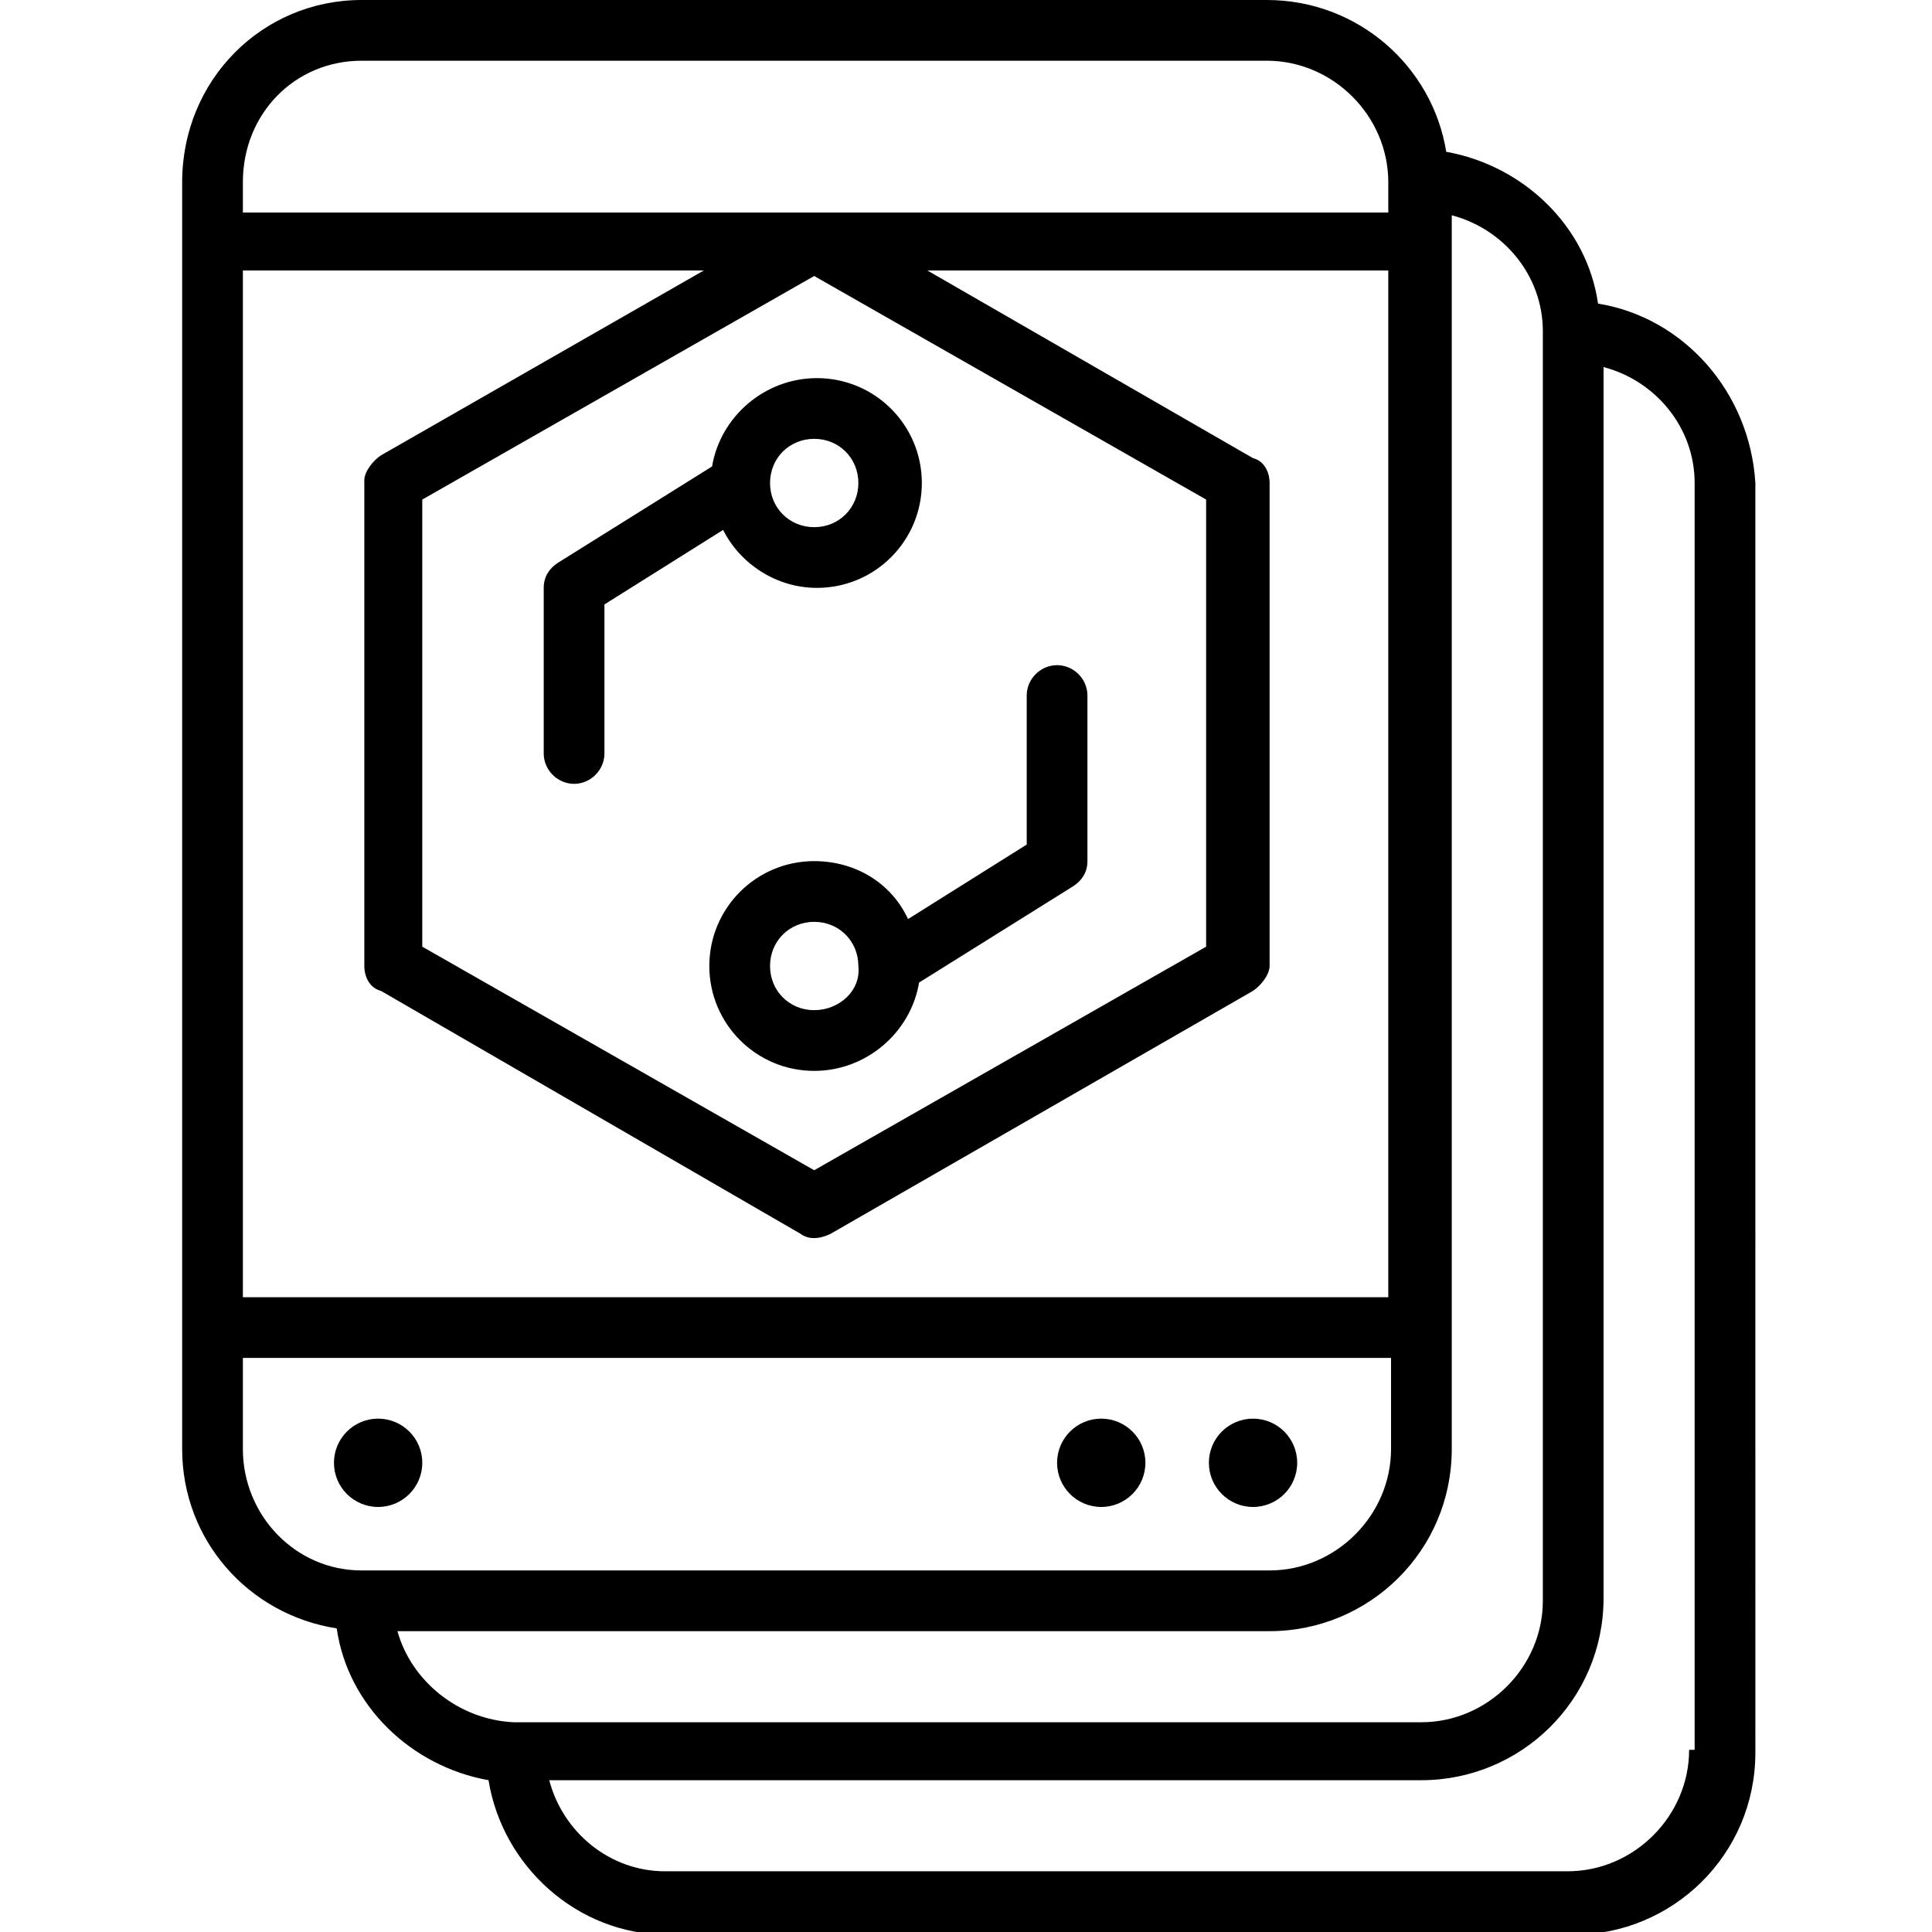
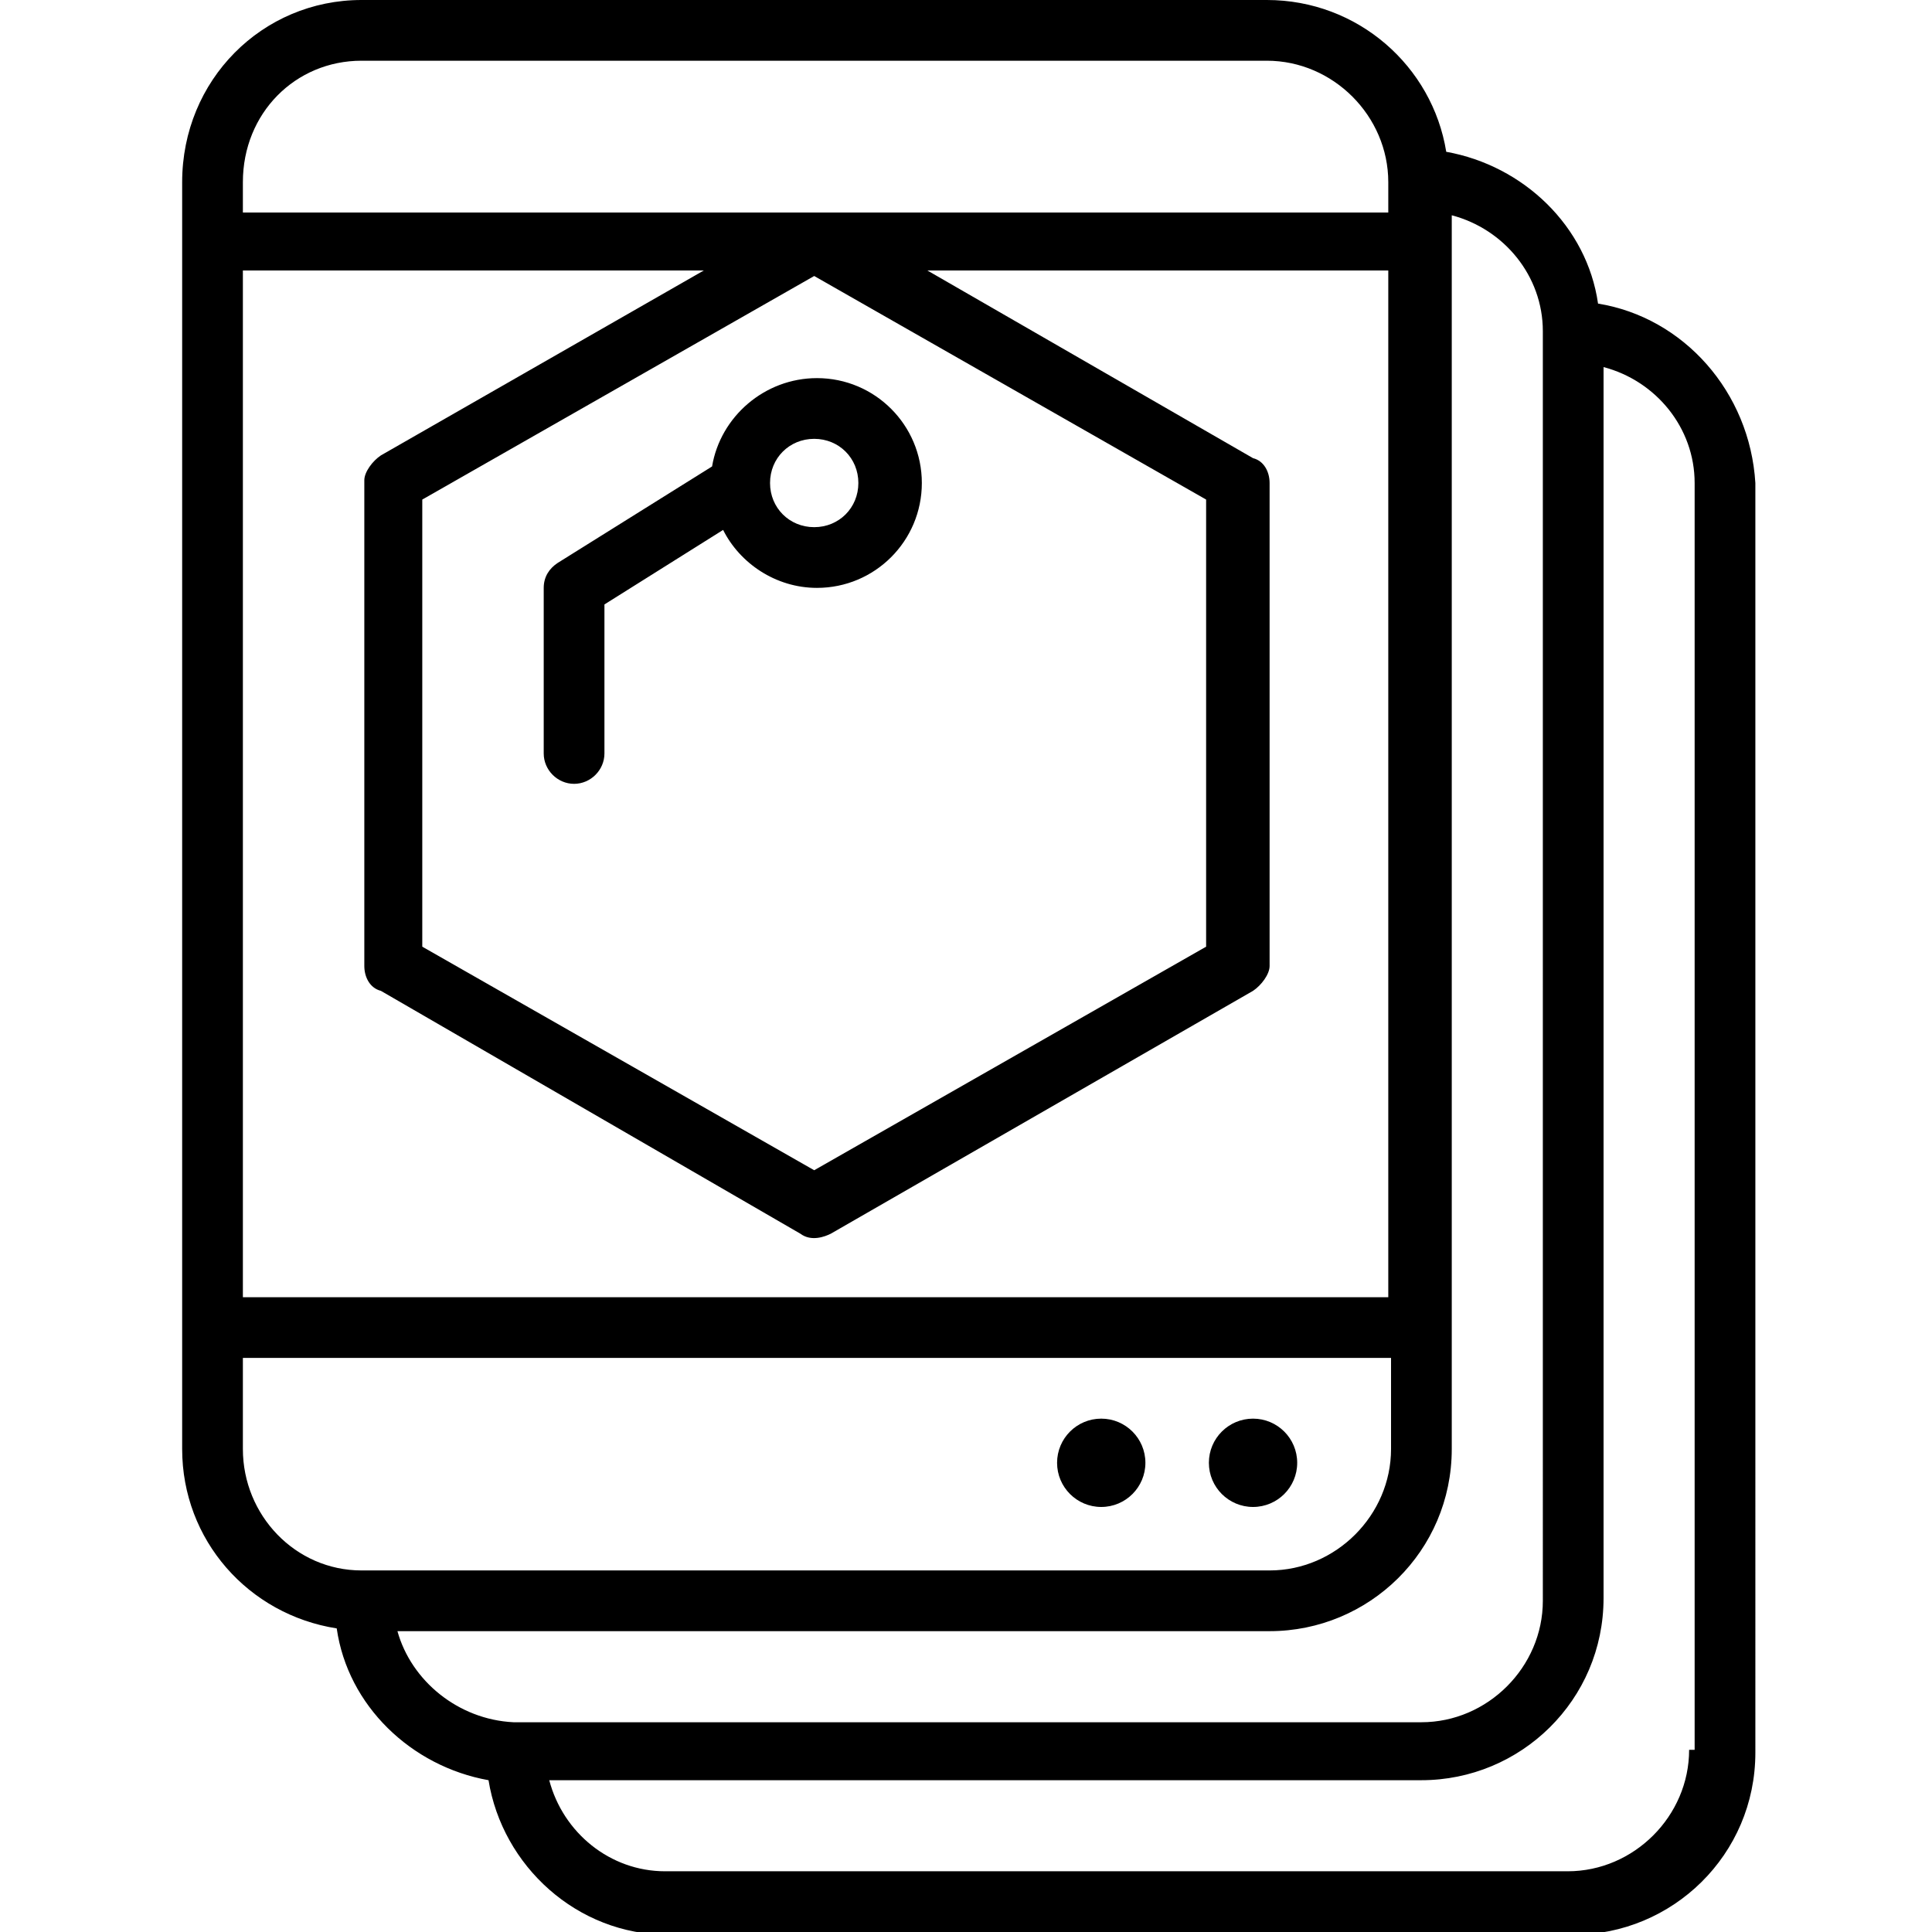
<svg xmlns="http://www.w3.org/2000/svg" version="1.1" id="Layer_1" x="0px" y="0px" width="70px" height="70px" viewBox="0 0 70 70" style="enable-background:new 0 0 70 70;" xml:space="preserve">
  <path d="M57.9,11c-0.4-2.8-2.7-5-5.5-5.5C51.9,2.4,49.2,0,45.9,0H13.1C9.5,0,6.6,2.9,6.6,6.6v45.9c0,3.3,2.4,6,5.6,6.5  c0.4,2.8,2.7,5,5.5,5.5c0.5,3.1,3.2,5.6,6.5,5.6h32.8c3.6,0,6.6-2.9,6.6-6.6V17.5C63.4,14.2,61,11.5,57.9,11L57.9,11z M50.3,47H8.8  V9.8h16.7l-11.7,6.7c-0.3,0.2-0.6,0.6-0.6,0.9V35c0,0.4,0.2,0.8,0.6,0.9L29,44.7c0.4,0.3,0.9,0.1,1.1,0l15.3-8.8  c0.3-0.2,0.6-0.6,0.6-0.9V17.5c0-0.4-0.2-0.8-0.6-0.9L33.6,9.8h16.7L50.3,47L50.3,47z M29.5,10l14.2,8.1v16.2l-14.2,8.1l-14.2-8.1  V18.1L29.5,10z M13.1,2.2h32.8c2.4,0,4.4,2,4.4,4.4v1.1H8.8V6.6C8.8,4.1,10.7,2.2,13.1,2.2z M8.8,52.5v-3.3h41.6v3.3  c0,2.4-2,4.4-4.4,4.4H13.1C10.7,56.9,8.8,54.9,8.8,52.5z M14.4,59.1h31.6c3.6,0,6.6-2.9,6.6-6.6V7.8c1.9,0.5,3.3,2.2,3.3,4.2V58  c0,2.4-2,4.4-4.4,4.4H18.6C16.6,62.3,14.9,60.9,14.4,59.1z M61.2,63.4c0,2.4-2,4.4-4.4,4.4H24.1c-2,0-3.7-1.4-4.2-3.3h31.6  c3.6,0,6.6-2.9,6.6-6.6V13.3c1.9,0.5,3.3,2.2,3.3,4.2V63.4z" />
  <path d="M20.8,28.4c0.6,0,1.1-0.5,1.1-1.1v-5.4l4.3-2.7c0.6,1.2,1.9,2.1,3.4,2.1c2.1,0,3.8-1.7,3.8-3.8s-1.7-3.8-3.8-3.8  c-1.9,0-3.5,1.4-3.8,3.2l-5.6,3.5c-0.3,0.2-0.5,0.5-0.5,0.9v6C19.7,27.9,20.2,28.4,20.8,28.4L20.8,28.4z M29.5,15.9  c0.9,0,1.6,0.7,1.6,1.6c0,0.9-0.7,1.6-1.6,1.6s-1.6-0.7-1.6-1.6C27.9,16.6,28.6,15.9,29.5,15.9z" />
-   <path d="M29.5,31.2c-2.1,0-3.8,1.7-3.8,3.8c0,2.1,1.7,3.8,3.8,3.8c1.9,0,3.5-1.4,3.8-3.2l5.6-3.5c0.3-0.2,0.5-0.5,0.5-0.9v-6  c0-0.6-0.5-1.1-1.1-1.1c-0.6,0-1.1,0.5-1.1,1.1v5.4l-4.3,2.7C32.3,32,31,31.2,29.5,31.2L29.5,31.2z M29.5,36.6  c-0.9,0-1.6-0.7-1.6-1.6c0-0.9,0.7-1.6,1.6-1.6s1.6,0.7,1.6,1.6C31.2,35.9,30.4,36.6,29.5,36.6z" />
  <circle cx="45.4" cy="53" r="1.6" />
  <circle cx="39.9" cy="53" r="1.6" />
-   <circle cx="13.7" cy="53" r="1.6" />
</svg>